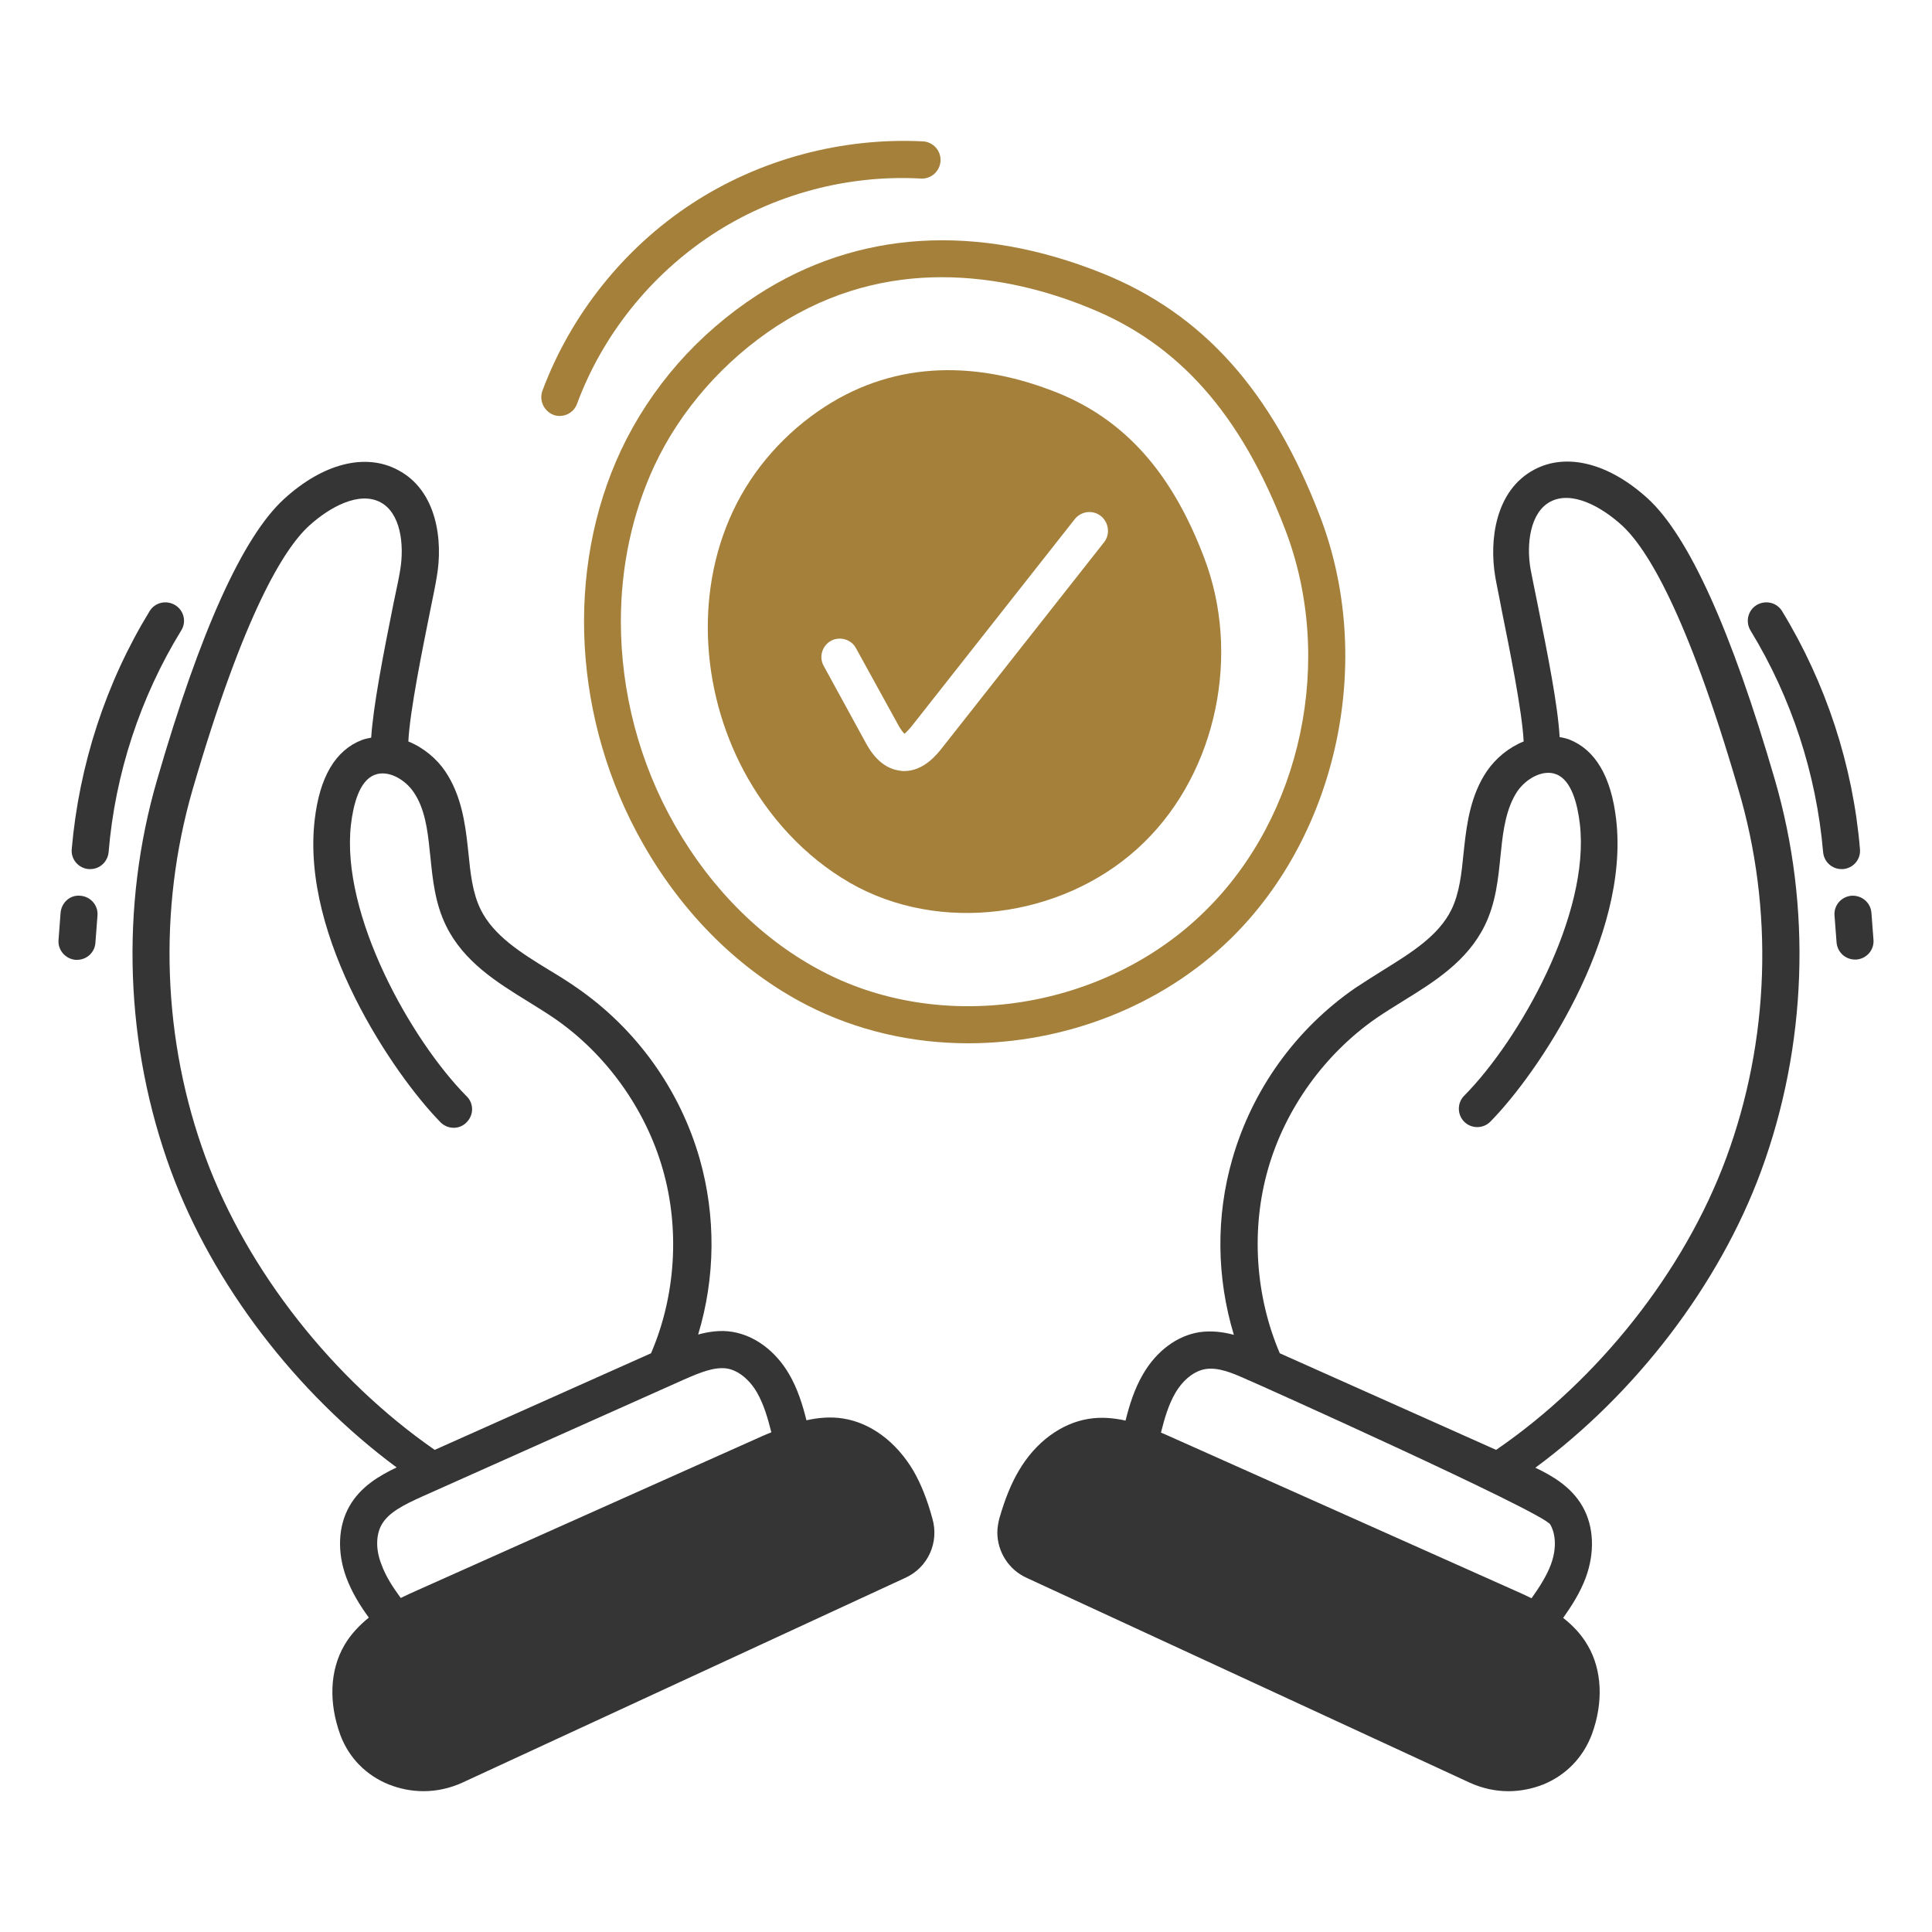
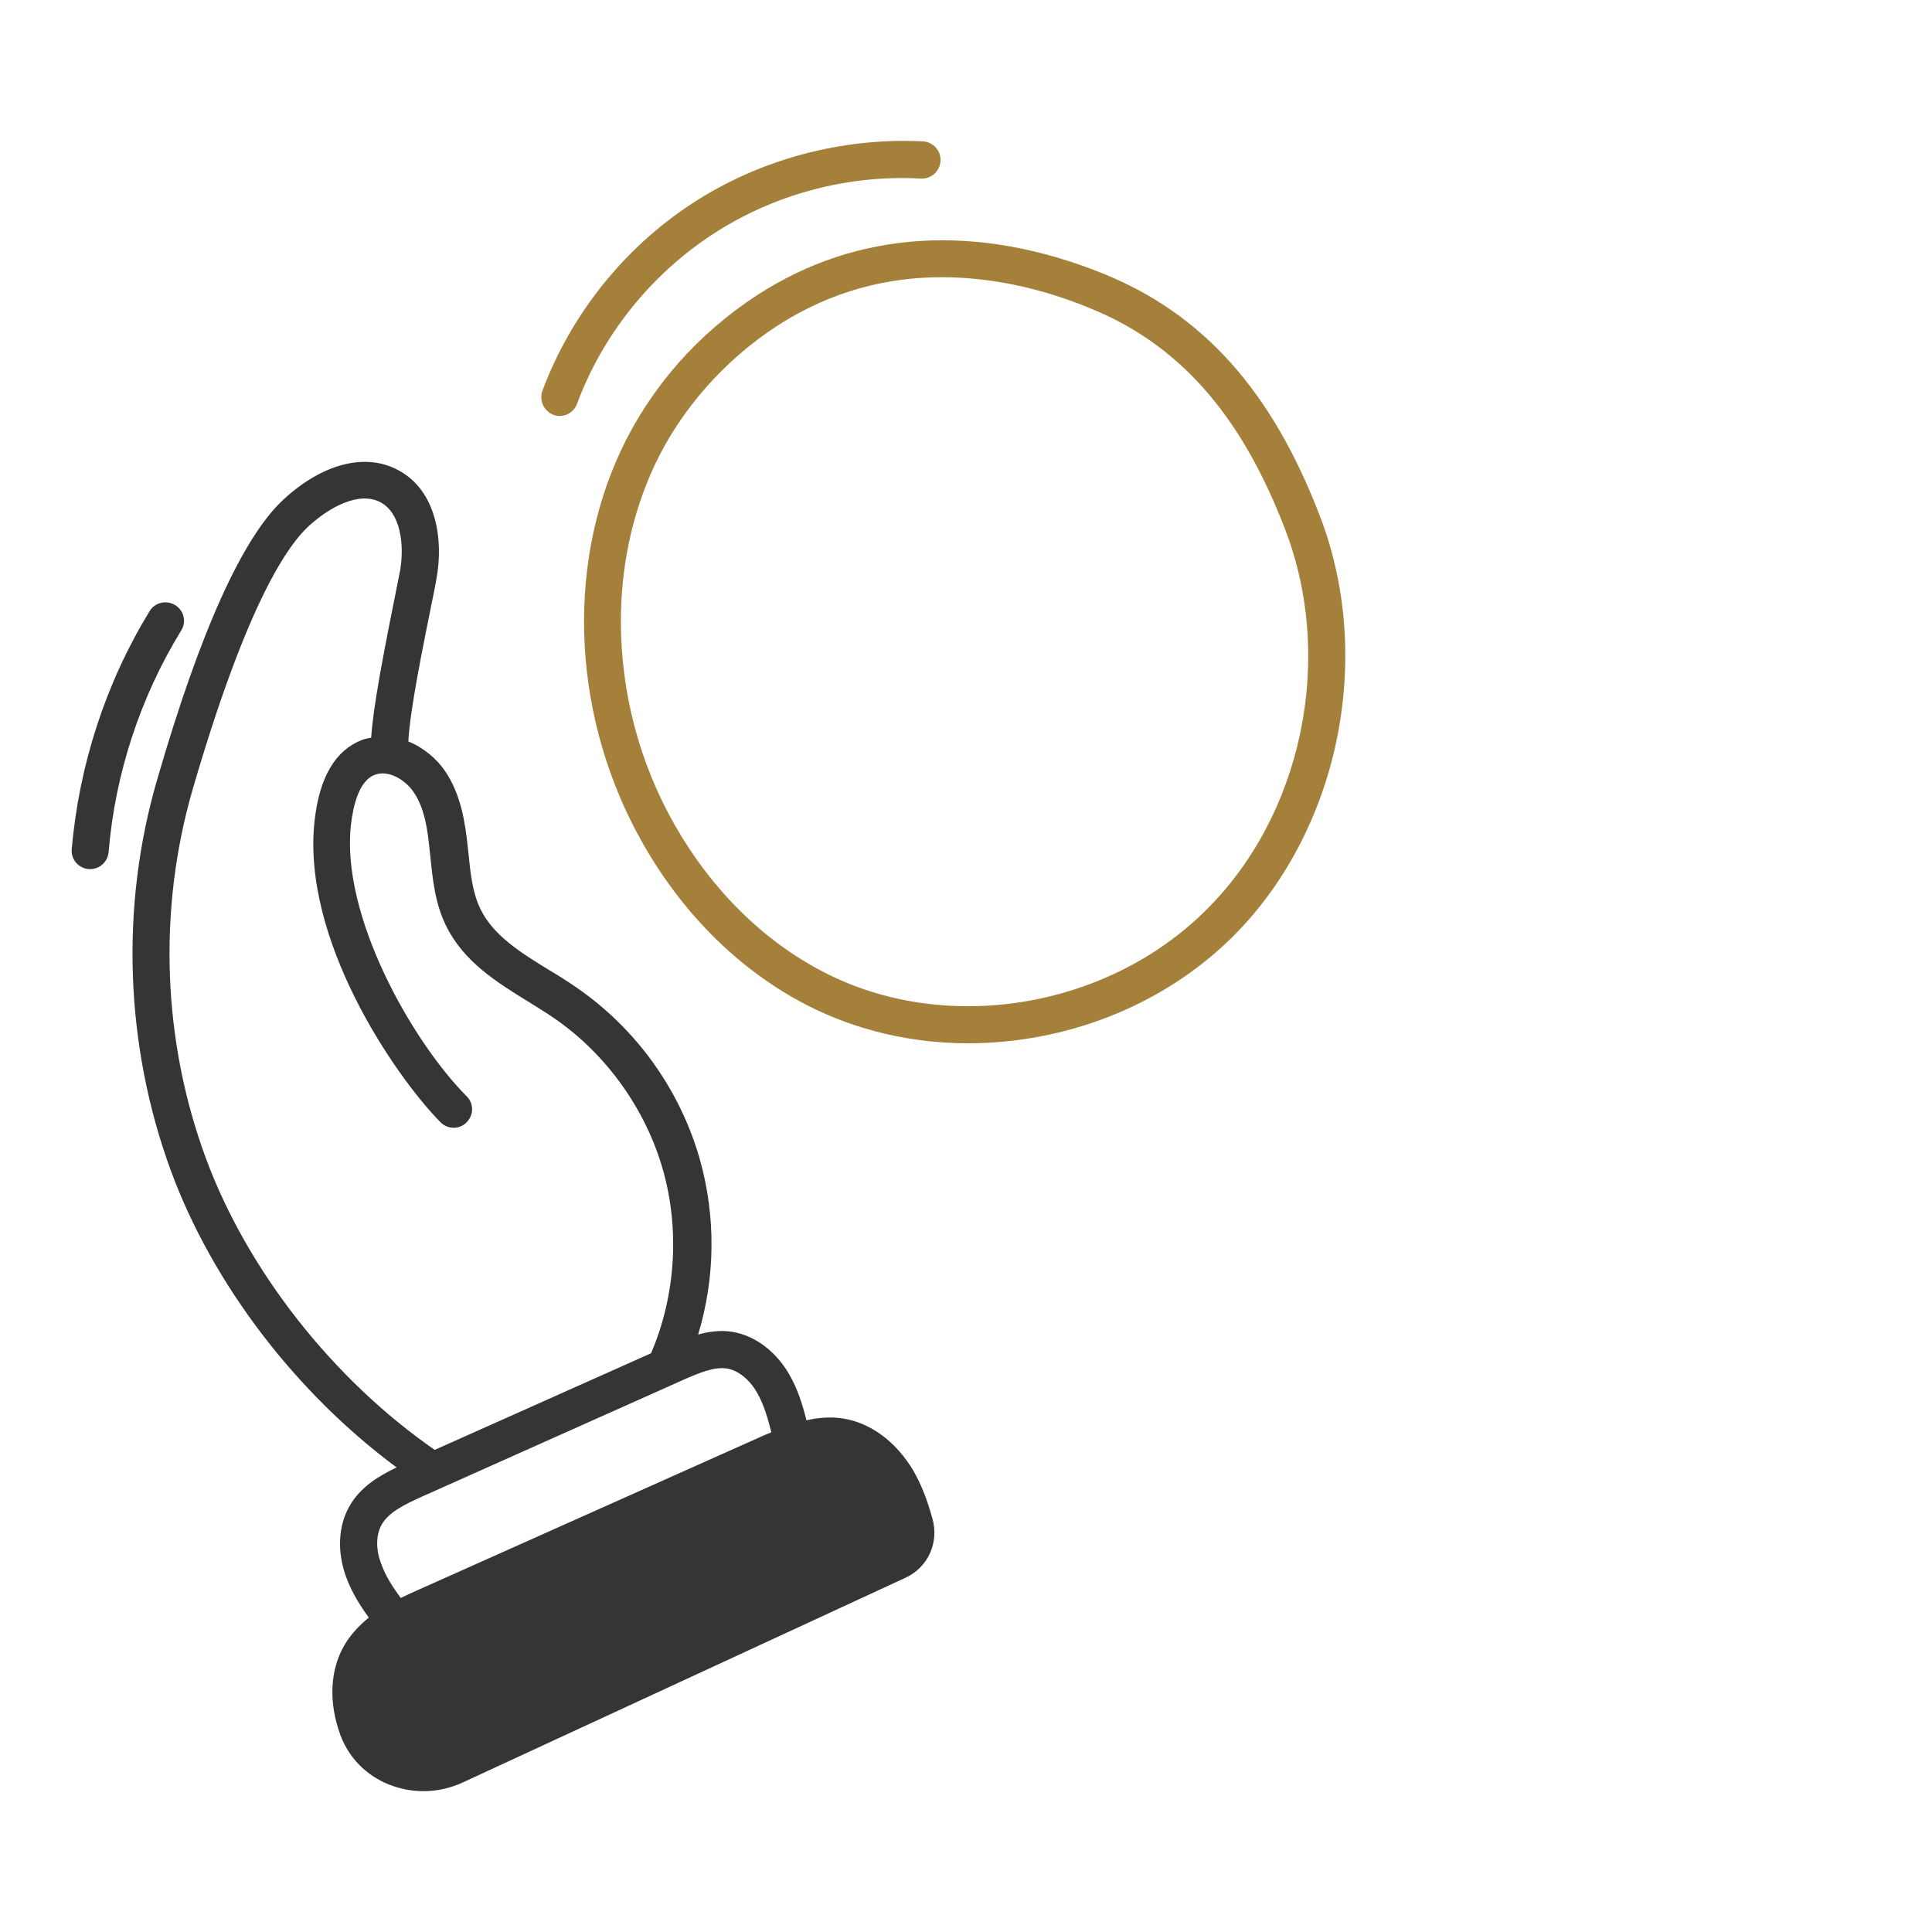
<svg xmlns="http://www.w3.org/2000/svg" width="64" height="64" viewBox="0 0 64 64" fill="none">
-   <path d="M54.594 16.523C53.304 15.341 51.888 14.982 50.812 15.563C49.532 16.252 49.328 17.901 49.532 19.103C49.571 19.345 49.658 19.733 49.745 20.208C49.988 21.421 50.424 23.544 50.473 24.562C49.968 24.766 49.542 25.125 49.251 25.551C48.727 26.327 48.592 27.248 48.504 28.063L48.485 28.237C48.417 28.926 48.349 29.585 48.078 30.138C47.651 31.001 46.759 31.554 45.808 32.145C45.498 32.339 45.188 32.533 44.897 32.727C42.928 34.085 41.484 36.092 40.824 38.39C40.272 40.3 40.301 42.327 40.873 44.218C40.514 44.121 40.126 44.073 39.728 44.131C38.992 44.247 38.313 44.751 37.867 45.517C37.576 46.012 37.411 46.555 37.285 47.059C36.897 46.972 36.48 46.933 36.063 47.001C35.151 47.147 34.298 47.777 33.745 48.727C33.493 49.154 33.29 49.658 33.105 50.298C33.067 50.453 33.038 50.608 33.038 50.764C33.038 51.394 33.406 51.995 34.007 52.267L48.688 59.054C49.096 59.239 49.532 59.336 49.968 59.336C50.356 59.336 50.754 59.258 51.122 59.113C51.879 58.802 52.441 58.221 52.732 57.454C53.12 56.397 53.072 55.321 52.596 54.507C52.383 54.138 52.102 53.847 51.782 53.595C52.063 53.197 52.344 52.761 52.528 52.267C52.839 51.423 52.8 50.56 52.422 49.901C52.053 49.251 51.413 48.882 50.861 48.62C54.196 46.157 56.95 42.56 58.337 38.797C59.859 34.657 60.024 30.051 58.793 25.823C57.358 20.887 55.942 17.765 54.594 16.523ZM51.355 50.502C51.549 50.841 51.559 51.336 51.374 51.83C51.229 52.218 50.987 52.587 50.734 52.945C50.541 52.848 50.347 52.761 50.172 52.684L38.749 47.583C38.662 47.544 38.555 47.496 38.458 47.457C38.575 46.991 38.71 46.526 38.933 46.148C39.185 45.711 39.564 45.411 39.932 45.353C40.349 45.285 40.805 45.469 41.358 45.721C41.348 45.702 51.122 50.094 51.355 50.502ZM57.183 38.361C55.796 42.114 52.955 45.702 49.561 48.029L42.395 44.829C41.581 42.928 41.435 40.708 42.007 38.72C42.579 36.722 43.888 34.909 45.595 33.726C45.876 33.532 46.167 33.357 46.458 33.173C47.515 32.523 48.601 31.845 49.183 30.662C49.551 29.915 49.629 29.12 49.707 28.344L49.726 28.17C49.794 27.481 49.901 26.764 50.259 26.221C50.541 25.803 51.103 25.474 51.549 25.648C52.063 25.842 52.257 26.647 52.334 27.287C52.684 30.284 50.337 34.444 48.504 36.296C48.262 36.538 48.272 36.926 48.504 37.159C48.747 37.401 49.135 37.391 49.367 37.159C50.928 35.578 53.993 31.059 53.537 27.142C53.372 25.726 52.848 24.834 51.976 24.494C51.869 24.456 51.772 24.436 51.665 24.417C51.607 23.379 51.278 21.711 50.919 19.937C50.822 19.481 50.754 19.103 50.705 18.87C50.55 18.007 50.696 16.97 51.355 16.62C52.063 16.242 53.042 16.776 53.731 17.406C54.545 18.153 55.874 20.276 57.581 26.133C58.773 30.138 58.618 34.473 57.183 38.361Z" fill="#353535" />
-   <path d="M61.052 28.79C61.392 28.761 61.644 28.47 61.614 28.131C61.382 25.357 60.49 22.633 59.035 20.247C58.861 19.956 58.482 19.869 58.191 20.043C57.901 20.218 57.813 20.596 57.988 20.887C59.345 23.108 60.17 25.639 60.393 28.228C60.422 28.548 60.684 28.79 61.004 28.79H61.052Z" fill="#353535" />
-   <path d="M61.993 30.235C61.964 29.895 61.673 29.653 61.333 29.672C60.994 29.702 60.742 29.992 60.771 30.332L60.839 31.224C60.868 31.544 61.13 31.786 61.45 31.786H61.498C61.838 31.757 62.09 31.466 62.061 31.127L61.993 30.235Z" fill="#353535" />
-   <path d="M30.255 48.717C29.692 47.767 28.849 47.137 27.937 46.991C27.52 46.923 27.103 46.962 26.715 47.049C26.589 46.545 26.424 46.002 26.133 45.508C25.687 44.751 25.009 44.247 24.271 44.121C23.874 44.053 23.486 44.111 23.127 44.208C23.699 42.317 23.719 40.291 23.176 38.38C22.516 36.082 21.072 34.075 19.103 32.717C18.812 32.514 18.502 32.32 18.192 32.135C17.241 31.554 16.349 30.991 15.922 30.128C15.651 29.575 15.583 28.926 15.515 28.237L15.496 28.063C15.409 27.248 15.273 26.327 14.749 25.551C14.468 25.134 14.031 24.766 13.527 24.562C13.576 23.544 14.012 21.42 14.255 20.208C14.351 19.743 14.429 19.355 14.468 19.112C14.681 17.91 14.478 16.252 13.188 15.573C12.111 14.991 10.696 15.35 9.406 16.533C8.049 17.774 6.633 20.897 5.207 25.823C3.976 30.041 4.141 34.647 5.663 38.788C7.05 42.55 9.813 46.148 13.139 48.611C12.587 48.872 11.947 49.241 11.578 49.891C11.2 50.55 11.161 51.413 11.472 52.257C11.656 52.751 11.927 53.188 12.218 53.585C11.908 53.837 11.617 54.138 11.404 54.506C10.928 55.331 10.88 56.397 11.278 57.483C11.559 58.23 12.131 58.812 12.878 59.112C13.246 59.258 13.634 59.335 14.031 59.335C14.468 59.335 14.904 59.239 15.312 59.054L29.993 52.266C30.739 51.927 31.118 51.093 30.885 50.298C30.71 49.658 30.507 49.154 30.255 48.717ZM6.817 38.361C5.382 34.472 5.227 30.138 6.381 26.152C8.087 20.295 9.416 18.172 10.23 17.425C10.919 16.795 11.898 16.262 12.606 16.64C13.265 16.989 13.401 18.026 13.256 18.889C13.217 19.132 13.139 19.5 13.042 19.956C12.684 21.731 12.364 23.398 12.296 24.436C12.189 24.455 12.092 24.475 11.986 24.514C11.113 24.853 10.589 25.735 10.424 27.161C9.969 31.078 13.042 35.597 14.594 37.178C14.836 37.42 15.224 37.42 15.457 37.178C15.699 36.935 15.699 36.548 15.457 36.315C13.624 34.463 11.278 30.303 11.627 27.306C11.704 26.666 11.898 25.861 12.412 25.668C12.858 25.493 13.421 25.823 13.702 26.24C14.07 26.773 14.167 27.491 14.235 28.189L14.255 28.363C14.332 29.129 14.41 29.924 14.778 30.671C15.36 31.854 16.446 32.533 17.503 33.183C17.794 33.367 18.085 33.541 18.366 33.735C20.073 34.909 21.382 36.732 21.954 38.729C22.526 40.717 22.381 42.938 21.566 44.829L14.4 48.029C11.045 45.702 8.204 42.114 6.817 38.361ZM12.645 50.502C12.878 50.094 13.392 49.842 13.993 49.571L22.652 45.702C23.205 45.459 23.661 45.275 24.078 45.333C24.446 45.391 24.824 45.692 25.076 46.128C25.299 46.516 25.435 46.981 25.552 47.447C25.445 47.486 25.348 47.534 25.251 47.573L13.838 52.674C13.663 52.751 13.469 52.839 13.275 52.935C13.013 52.577 12.771 52.208 12.635 51.82C12.441 51.335 12.451 50.841 12.645 50.502Z" fill="#353535" />
+   <path d="M30.255 48.717C29.692 47.767 28.849 47.137 27.937 46.991C27.52 46.923 27.103 46.962 26.715 47.049C26.589 46.545 26.424 46.002 26.133 45.508C25.687 44.751 25.009 44.247 24.271 44.121C23.874 44.053 23.486 44.111 23.127 44.208C23.699 42.317 23.719 40.291 23.176 38.38C22.516 36.082 21.072 34.075 19.103 32.717C18.812 32.514 18.502 32.32 18.192 32.135C17.241 31.554 16.349 30.991 15.922 30.128C15.651 29.575 15.583 28.926 15.515 28.237L15.496 28.063C15.409 27.248 15.273 26.327 14.749 25.551C14.468 25.134 14.031 24.766 13.527 24.562C13.576 23.544 14.012 21.42 14.255 20.208C14.351 19.743 14.429 19.355 14.468 19.112C14.681 17.91 14.478 16.252 13.188 15.573C12.111 14.991 10.696 15.35 9.406 16.533C8.049 17.774 6.633 20.897 5.207 25.823C3.976 30.041 4.141 34.647 5.663 38.788C7.05 42.55 9.813 46.148 13.139 48.611C12.587 48.872 11.947 49.241 11.578 49.891C11.2 50.55 11.161 51.413 11.472 52.257C11.656 52.751 11.927 53.188 12.218 53.585C11.908 53.837 11.617 54.138 11.404 54.506C10.928 55.331 10.88 56.397 11.278 57.483C11.559 58.23 12.131 58.812 12.878 59.112C13.246 59.258 13.634 59.335 14.031 59.335C14.468 59.335 14.904 59.239 15.312 59.054L29.993 52.266C30.739 51.927 31.118 51.093 30.885 50.298C30.71 49.658 30.507 49.154 30.255 48.717ZM6.817 38.361C5.382 34.472 5.227 30.138 6.381 26.152C8.087 20.295 9.416 18.172 10.23 17.425C10.919 16.795 11.898 16.262 12.606 16.64C13.265 16.989 13.401 18.026 13.256 18.889C12.684 21.731 12.364 23.398 12.296 24.436C12.189 24.455 12.092 24.475 11.986 24.514C11.113 24.853 10.589 25.735 10.424 27.161C9.969 31.078 13.042 35.597 14.594 37.178C14.836 37.42 15.224 37.42 15.457 37.178C15.699 36.935 15.699 36.548 15.457 36.315C13.624 34.463 11.278 30.303 11.627 27.306C11.704 26.666 11.898 25.861 12.412 25.668C12.858 25.493 13.421 25.823 13.702 26.24C14.07 26.773 14.167 27.491 14.235 28.189L14.255 28.363C14.332 29.129 14.41 29.924 14.778 30.671C15.36 31.854 16.446 32.533 17.503 33.183C17.794 33.367 18.085 33.541 18.366 33.735C20.073 34.909 21.382 36.732 21.954 38.729C22.526 40.717 22.381 42.938 21.566 44.829L14.4 48.029C11.045 45.702 8.204 42.114 6.817 38.361ZM12.645 50.502C12.878 50.094 13.392 49.842 13.993 49.571L22.652 45.702C23.205 45.459 23.661 45.275 24.078 45.333C24.446 45.391 24.824 45.692 25.076 46.128C25.299 46.516 25.435 46.981 25.552 47.447C25.445 47.486 25.348 47.534 25.251 47.573L13.838 52.674C13.663 52.751 13.469 52.839 13.275 52.935C13.013 52.577 12.771 52.208 12.635 51.82C12.441 51.335 12.451 50.841 12.645 50.502Z" fill="#353535" />
  <path d="M5.799 20.043C5.508 19.869 5.13 19.956 4.955 20.247C3.501 22.623 2.618 25.348 2.376 28.131C2.347 28.47 2.599 28.761 2.938 28.79H2.987C3.307 28.79 3.568 28.548 3.598 28.228C3.811 25.639 4.645 23.098 6.002 20.887C6.187 20.596 6.09 20.218 5.799 20.043Z" fill="#353535" />
-   <path d="M2.667 29.673C2.318 29.634 2.036 29.905 2.007 30.235L1.939 31.137C1.91 31.476 2.172 31.767 2.502 31.796H2.55C2.87 31.796 3.142 31.554 3.161 31.224L3.229 30.332C3.258 29.993 3.006 29.702 2.667 29.673Z" fill="#353535" />
  <path d="M43.724 17.096C42.133 12.945 39.845 10.395 36.528 9.057C32.349 7.379 28.393 7.631 25.086 9.774C24.116 10.405 23.224 11.171 22.458 12.043C21.702 12.906 21.062 13.876 20.577 14.904C18.705 18.889 18.987 23.893 21.304 27.956C22.652 30.322 24.533 32.165 26.735 33.299C28.383 34.143 30.216 34.56 32.068 34.56C35.248 34.56 38.458 33.357 40.776 31.088C44.334 27.597 45.547 21.837 43.724 17.096ZM27.287 32.203C25.299 31.175 23.593 29.498 22.361 27.345C21.168 25.26 20.567 22.904 20.567 20.586C20.567 18.783 20.936 17.018 21.682 15.418C22.545 13.575 23.99 11.937 25.745 10.793C27.578 9.609 29.45 9.183 31.195 9.183C33.028 9.183 34.715 9.639 36.063 10.191C39.04 11.384 41.105 13.711 42.57 17.532C44.228 21.837 43.132 27.045 39.903 30.196C36.616 33.425 31.302 34.279 27.287 32.203Z" fill="#A5803A" />
-   <path d="M35.035 13.013C32.475 11.985 29.75 11.898 27.316 13.479C26.017 14.322 24.941 15.525 24.281 16.931C22.972 19.714 23.253 23.117 24.776 25.784C25.639 27.297 26.899 28.596 28.441 29.401C31.476 30.962 35.462 30.293 37.896 27.908C40.33 25.532 41.105 21.634 39.884 18.463C38.933 15.961 37.489 14.002 35.035 13.013ZM36.577 17.959L31.215 24.766C31.04 24.989 30.604 25.542 29.954 25.542C29.915 25.542 29.867 25.542 29.828 25.532C29.149 25.454 28.8 24.834 28.655 24.562L27.287 22.06C27.122 21.769 27.229 21.391 27.53 21.226C27.821 21.071 28.199 21.178 28.354 21.469L29.731 23.971C29.876 24.242 29.954 24.3 29.973 24.31C29.954 24.3 30.041 24.262 30.245 24L35.607 17.192C35.821 16.931 36.199 16.882 36.47 17.096C36.732 17.309 36.781 17.697 36.577 17.959Z" fill="#A5803A" />
  <path d="M18.327 13.74C18.395 13.769 18.473 13.779 18.541 13.779C18.793 13.779 19.025 13.624 19.113 13.382C19.956 11.103 21.547 9.115 23.583 7.777C25.619 6.438 28.082 5.779 30.507 5.915C30.846 5.934 31.137 5.672 31.156 5.333C31.176 4.994 30.914 4.703 30.575 4.683C27.888 4.548 25.164 5.275 22.914 6.749C20.664 8.223 18.909 10.424 17.968 12.945C17.852 13.265 18.017 13.614 18.327 13.74Z" fill="#A5803A" />
</svg>